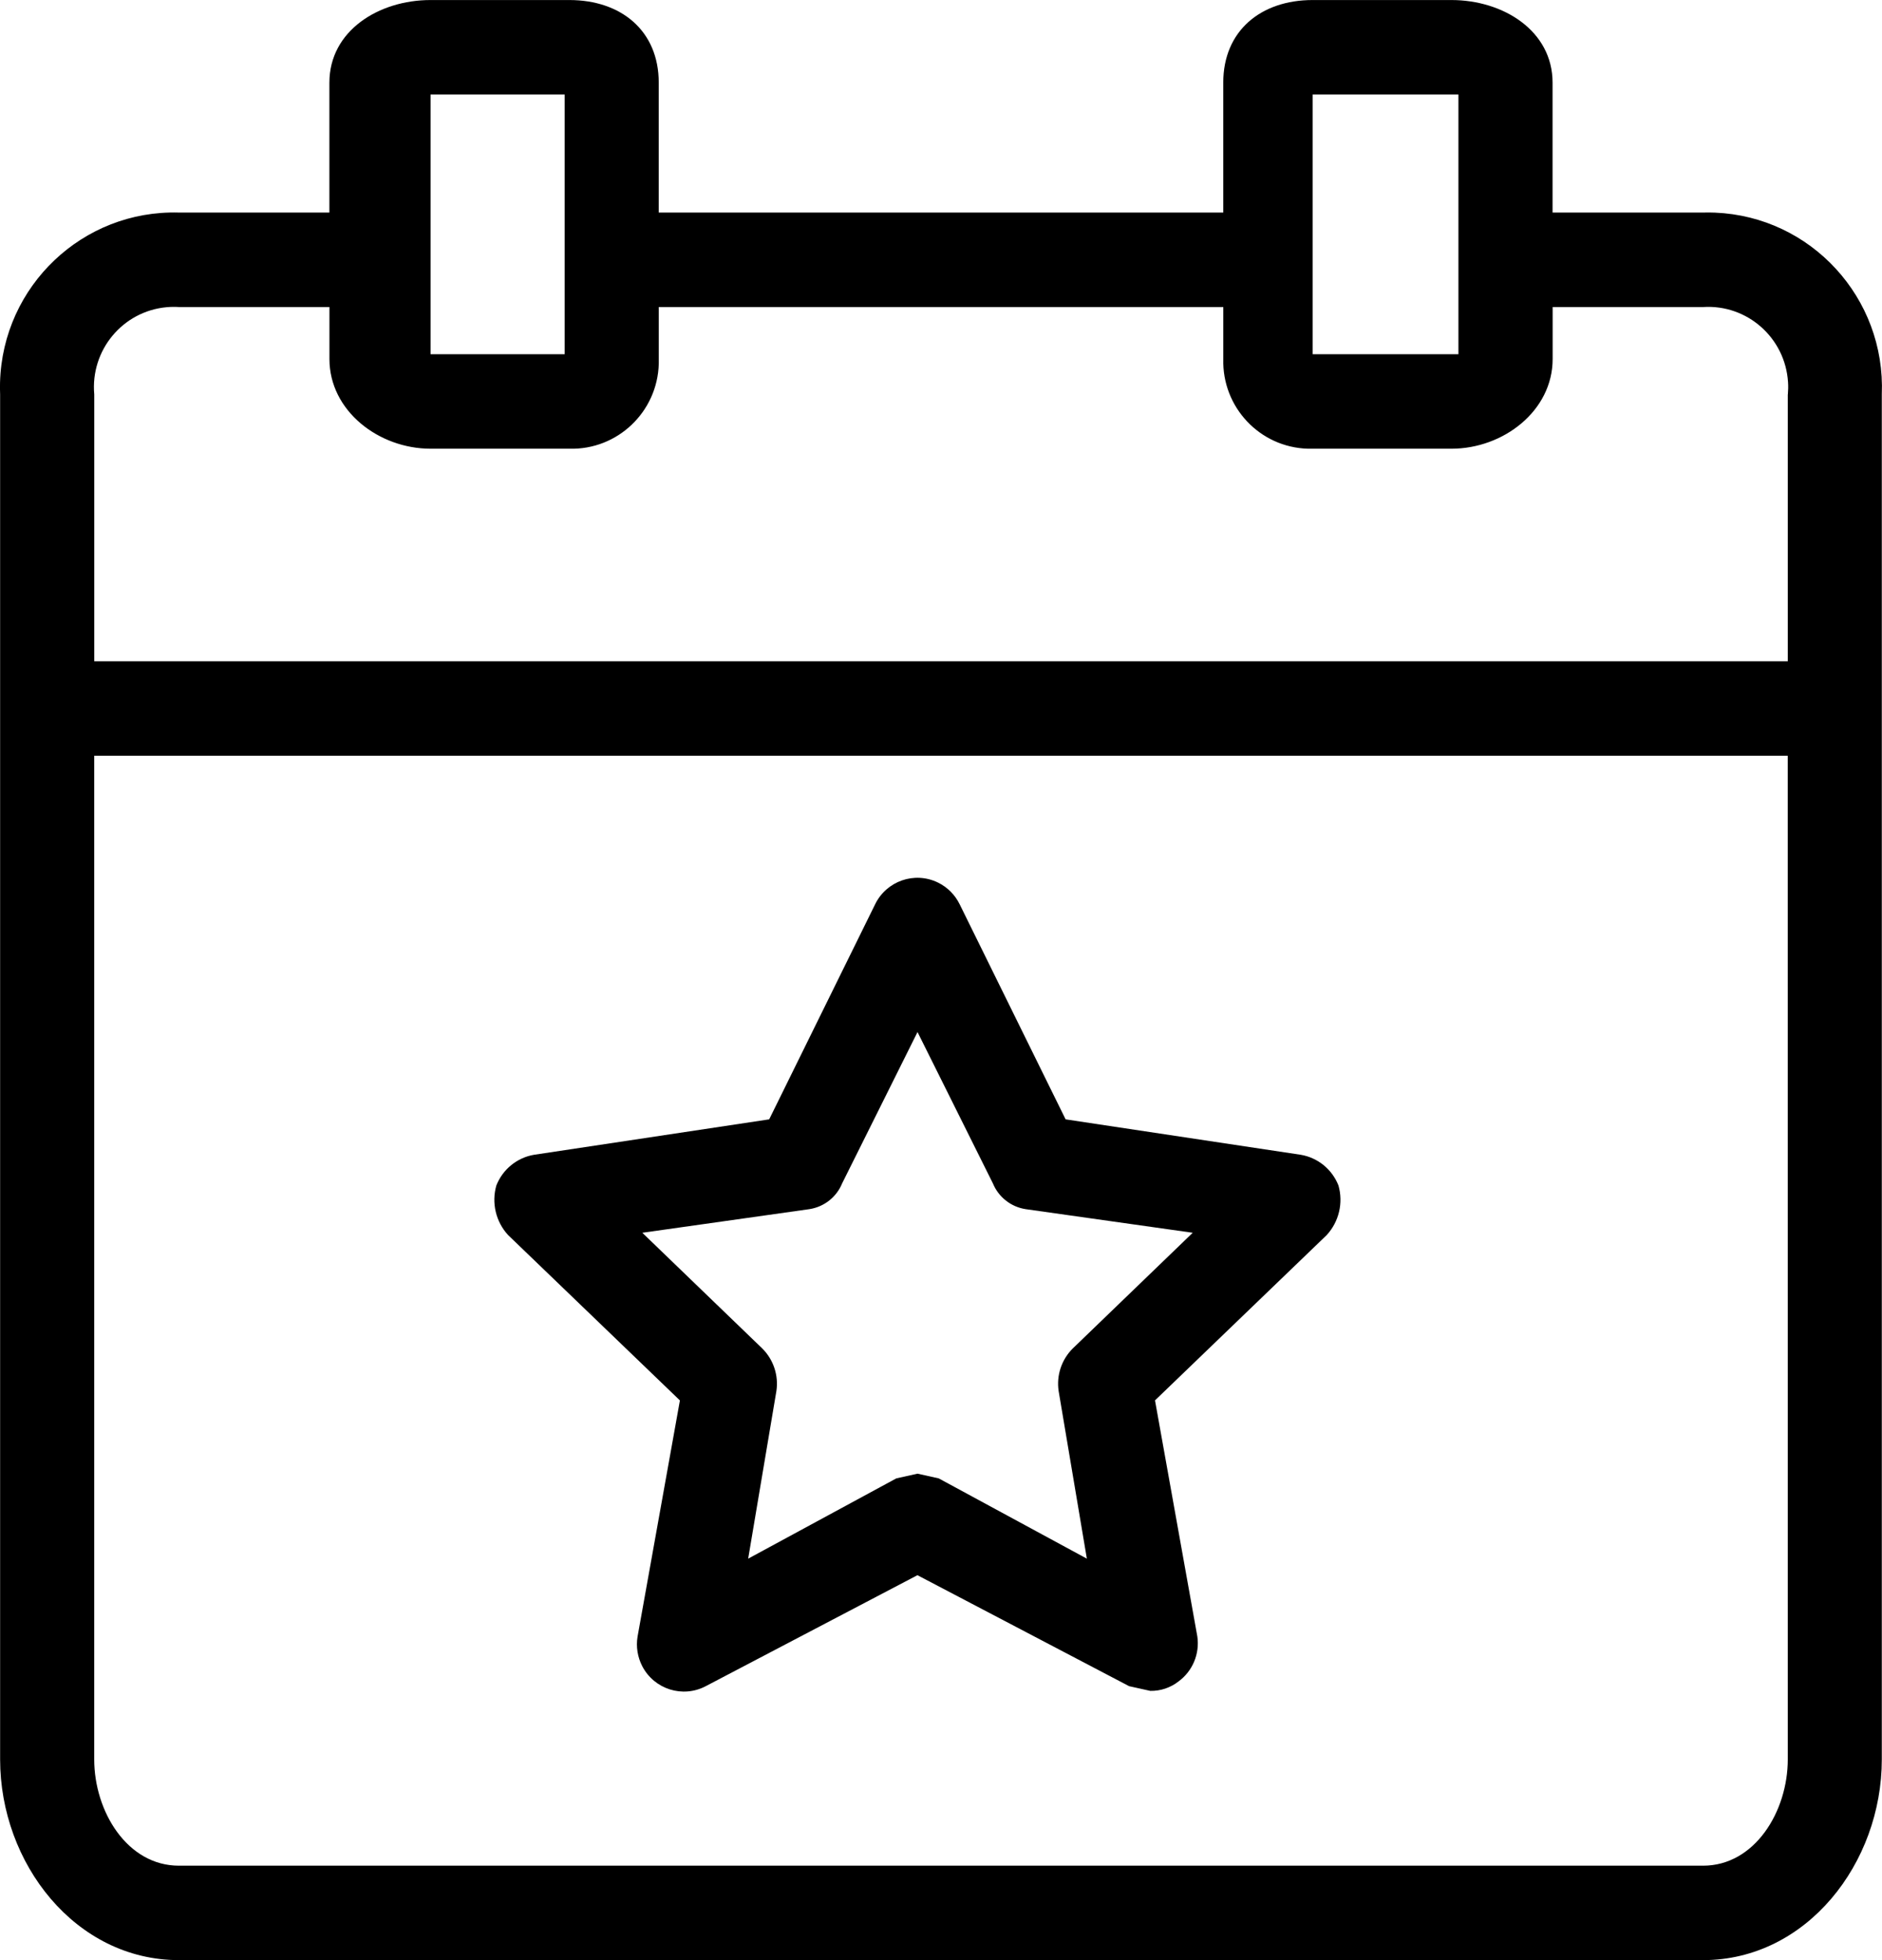
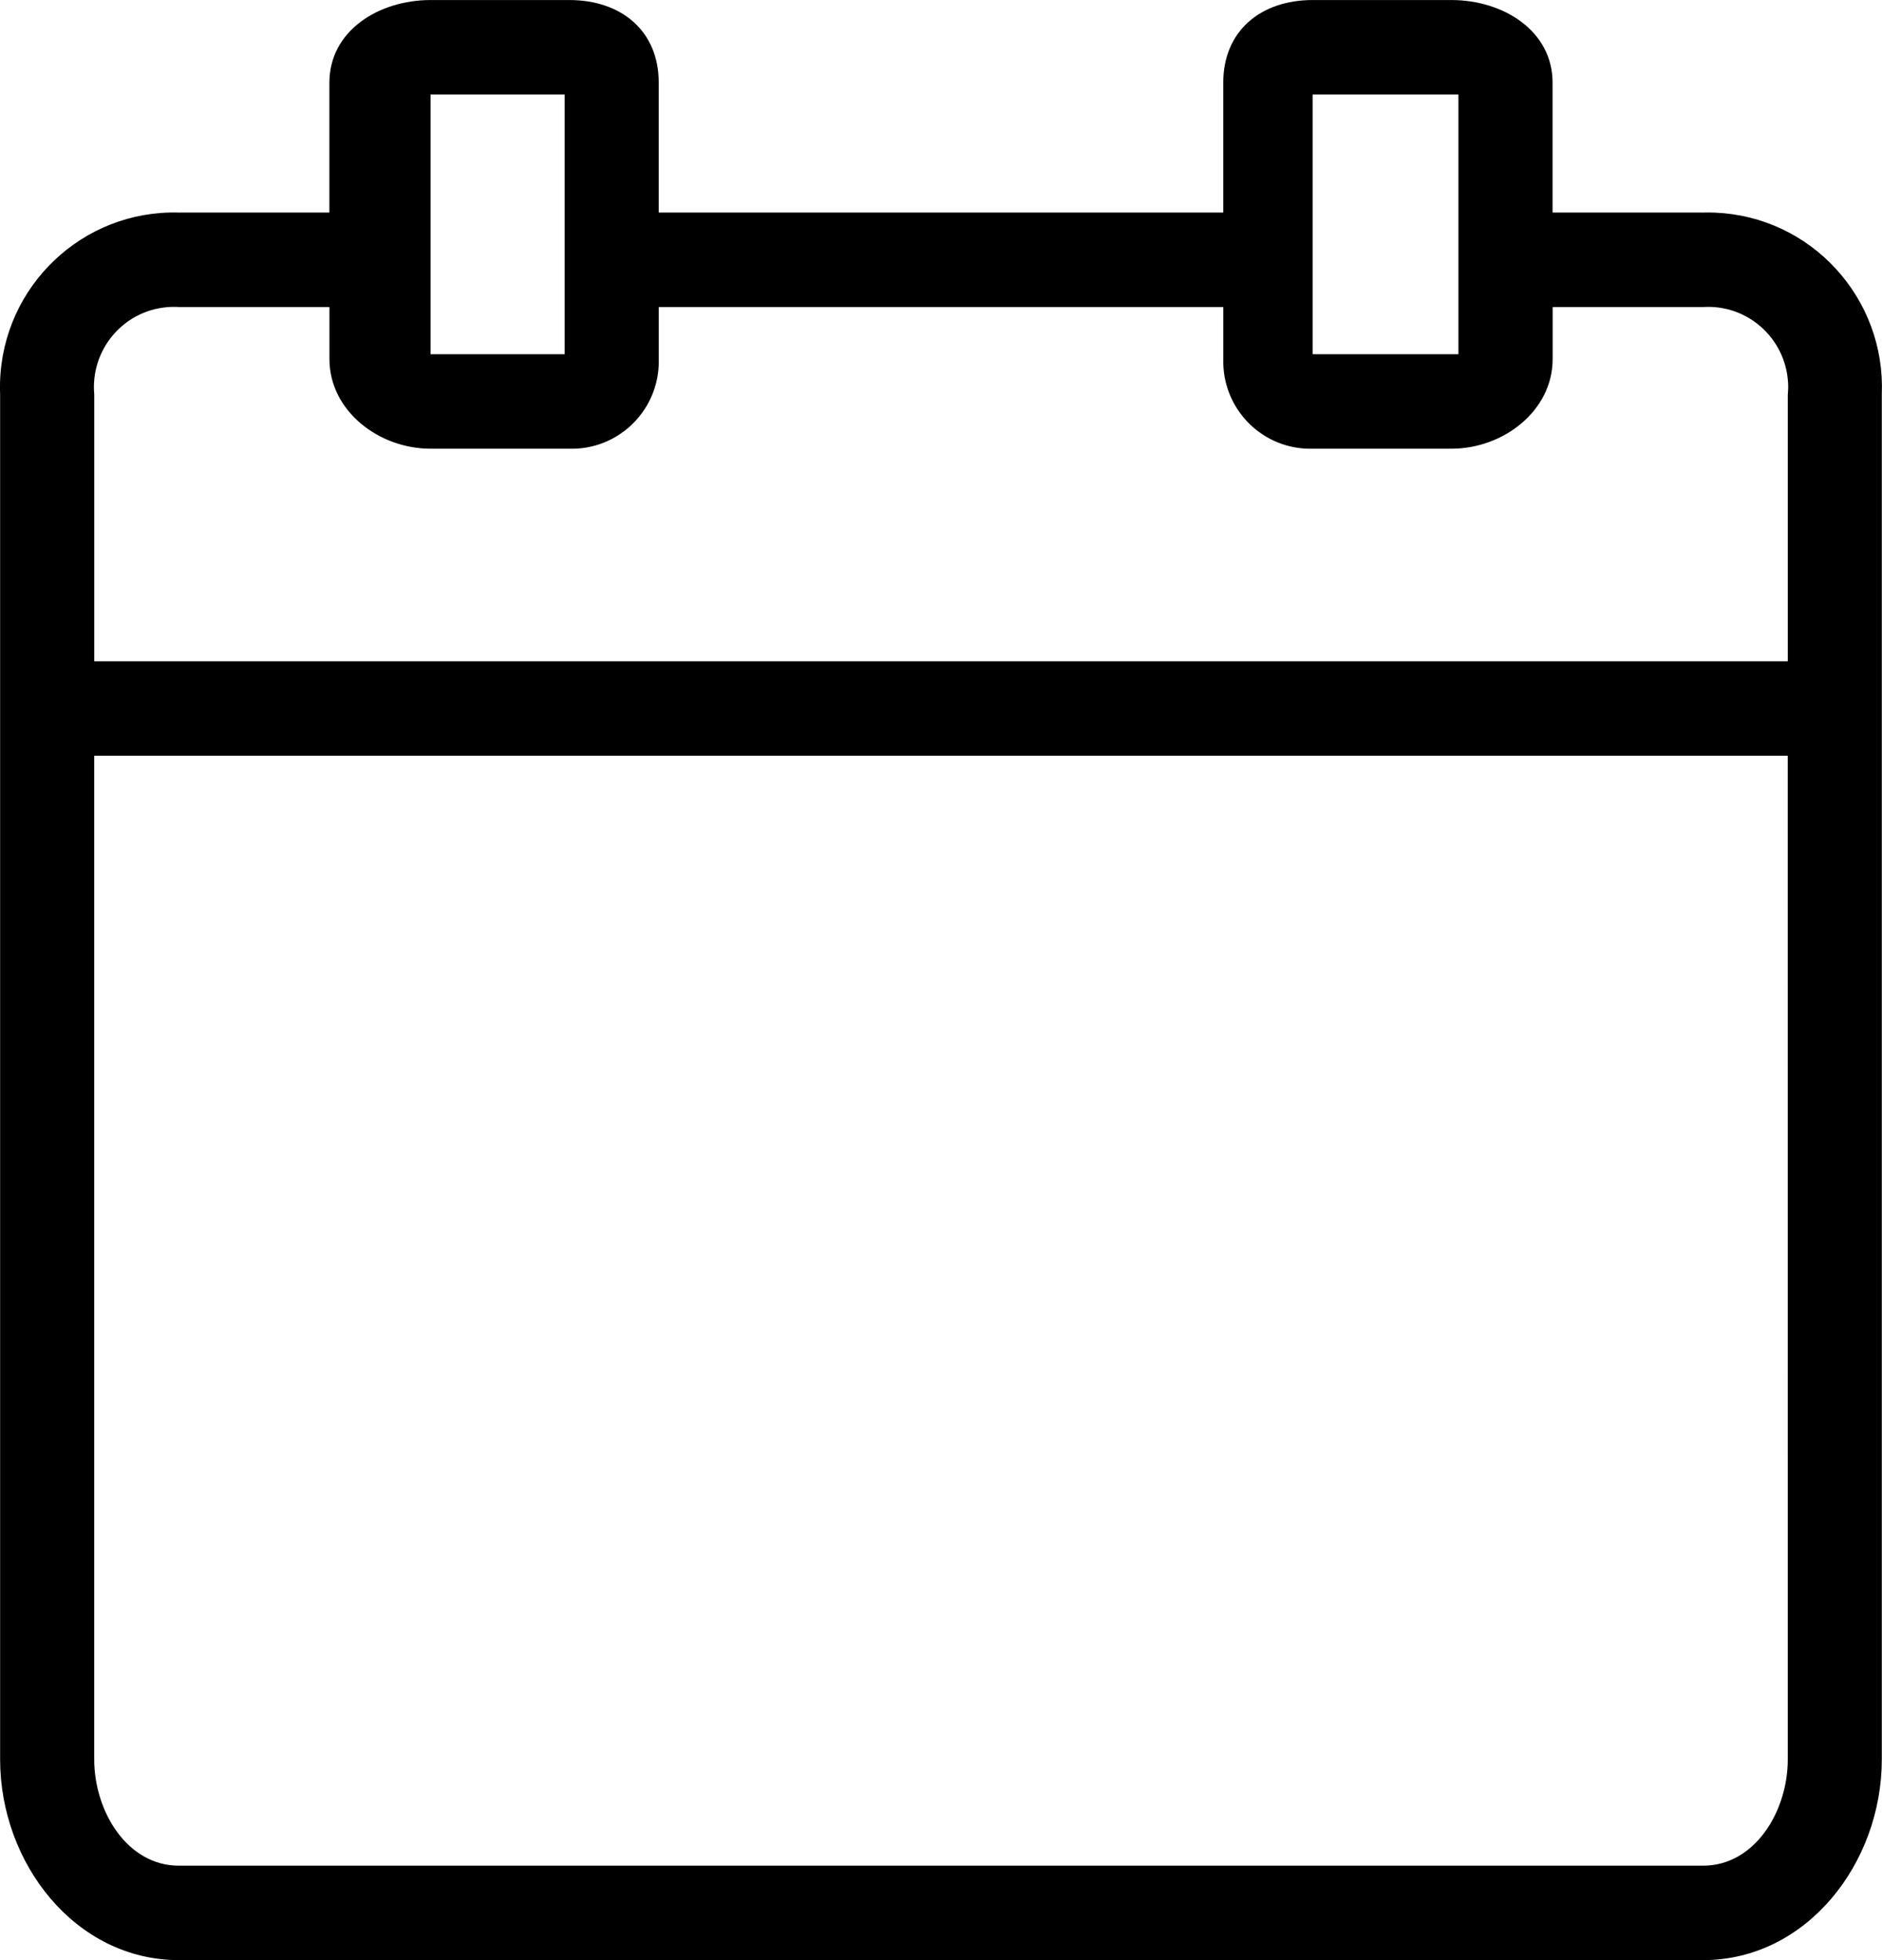
<svg xmlns="http://www.w3.org/2000/svg" height="50" viewBox="0 0 48 50" width="48">
  <g>
    <path d="m43.742 5.424c-.102-.004-.204-.005-.305-.002h-3.839v-3.313c0-1.325-1.26-2.108-2.58-2.108h-3.539c-1.32 0-2.28.783-2.28 2.108v3.313h-14.398v-3.313c0-1.325-.96-2.108-2.28-2.108h-3.54c-1.32 0-2.58.783-2.58 2.108v3.313h-3.839c-2.451-.069-4.493 1.871-4.561 4.332-.003.102-.002.205.002.307v34.819c0 2.651 1.92 5.12 4.559 5.12h38.874c2.64 0 4.559-2.47 4.559-5.12v-34.819c.1-2.46-1.804-4.536-4.254-4.637zm-10.264-3.014h3.719v6.626h-3.719zm-22.496 0h3.42v6.626h-3.42zm34.615 42.47c0 1.325-.84 2.711-2.16 2.711h-38.874c-1.32 0-2.16-1.386-2.16-2.711v-25.602h43.193zm0-34.819v6.807h-43.193v-6.807c-.102-1.127.725-2.123 1.847-2.225.104-.009.208-.011.312-.004h3.839v1.325c0 1.325 1.26 2.289 2.58 2.289h3.54c1.225.034 2.246-.937 2.28-2.167.001-.041.001-.081 0-.122v-1.325h14.398v1.325c-.034 1.231.933 2.255 2.158 2.289.041.001.081.001.122 0h3.54c1.32 0 2.58-.964 2.58-2.289v-1.325h3.839c1.124-.071 2.093.786 2.164 1.915.007.104.005.209-.004.314z" />
-     <path d="m17.341 35.723-1.08 6.024c-.043.258-0.0.524.12.756.307.59 1.032.818 1.619.509l5.399-2.831 5.399 2.831.54.12c.26.005.514-.08.72-.241.359-.263.543-.703.48-1.145l-1.08-6.024 4.379-4.217c.313-.34.427-.82.3-1.265-.162-.412-.526-.709-.96-.783l-5.999-.904-2.7-5.482c-.118-.244-.314-.441-.557-.559-.596-.29-1.314-.04-1.603.559l-2.7 5.482-5.999.904c-.434.074-.798.372-.96.783-.127.445-.013.925.3 1.265zm3.3-4.879c.377-.057.696-.308.84-.663l1.92-3.855 1.92 3.855c.144.354.463.606.84.663l4.259.602-3.06 2.952c-.285.283-.419.686-.36 1.084l.72 4.277-3.779-2.048-.54-.12-.54.12-3.779 2.048.72-4.277c.059-.398-.075-.801-.36-1.084l-3.06-2.952z" />
  </g>
</svg>